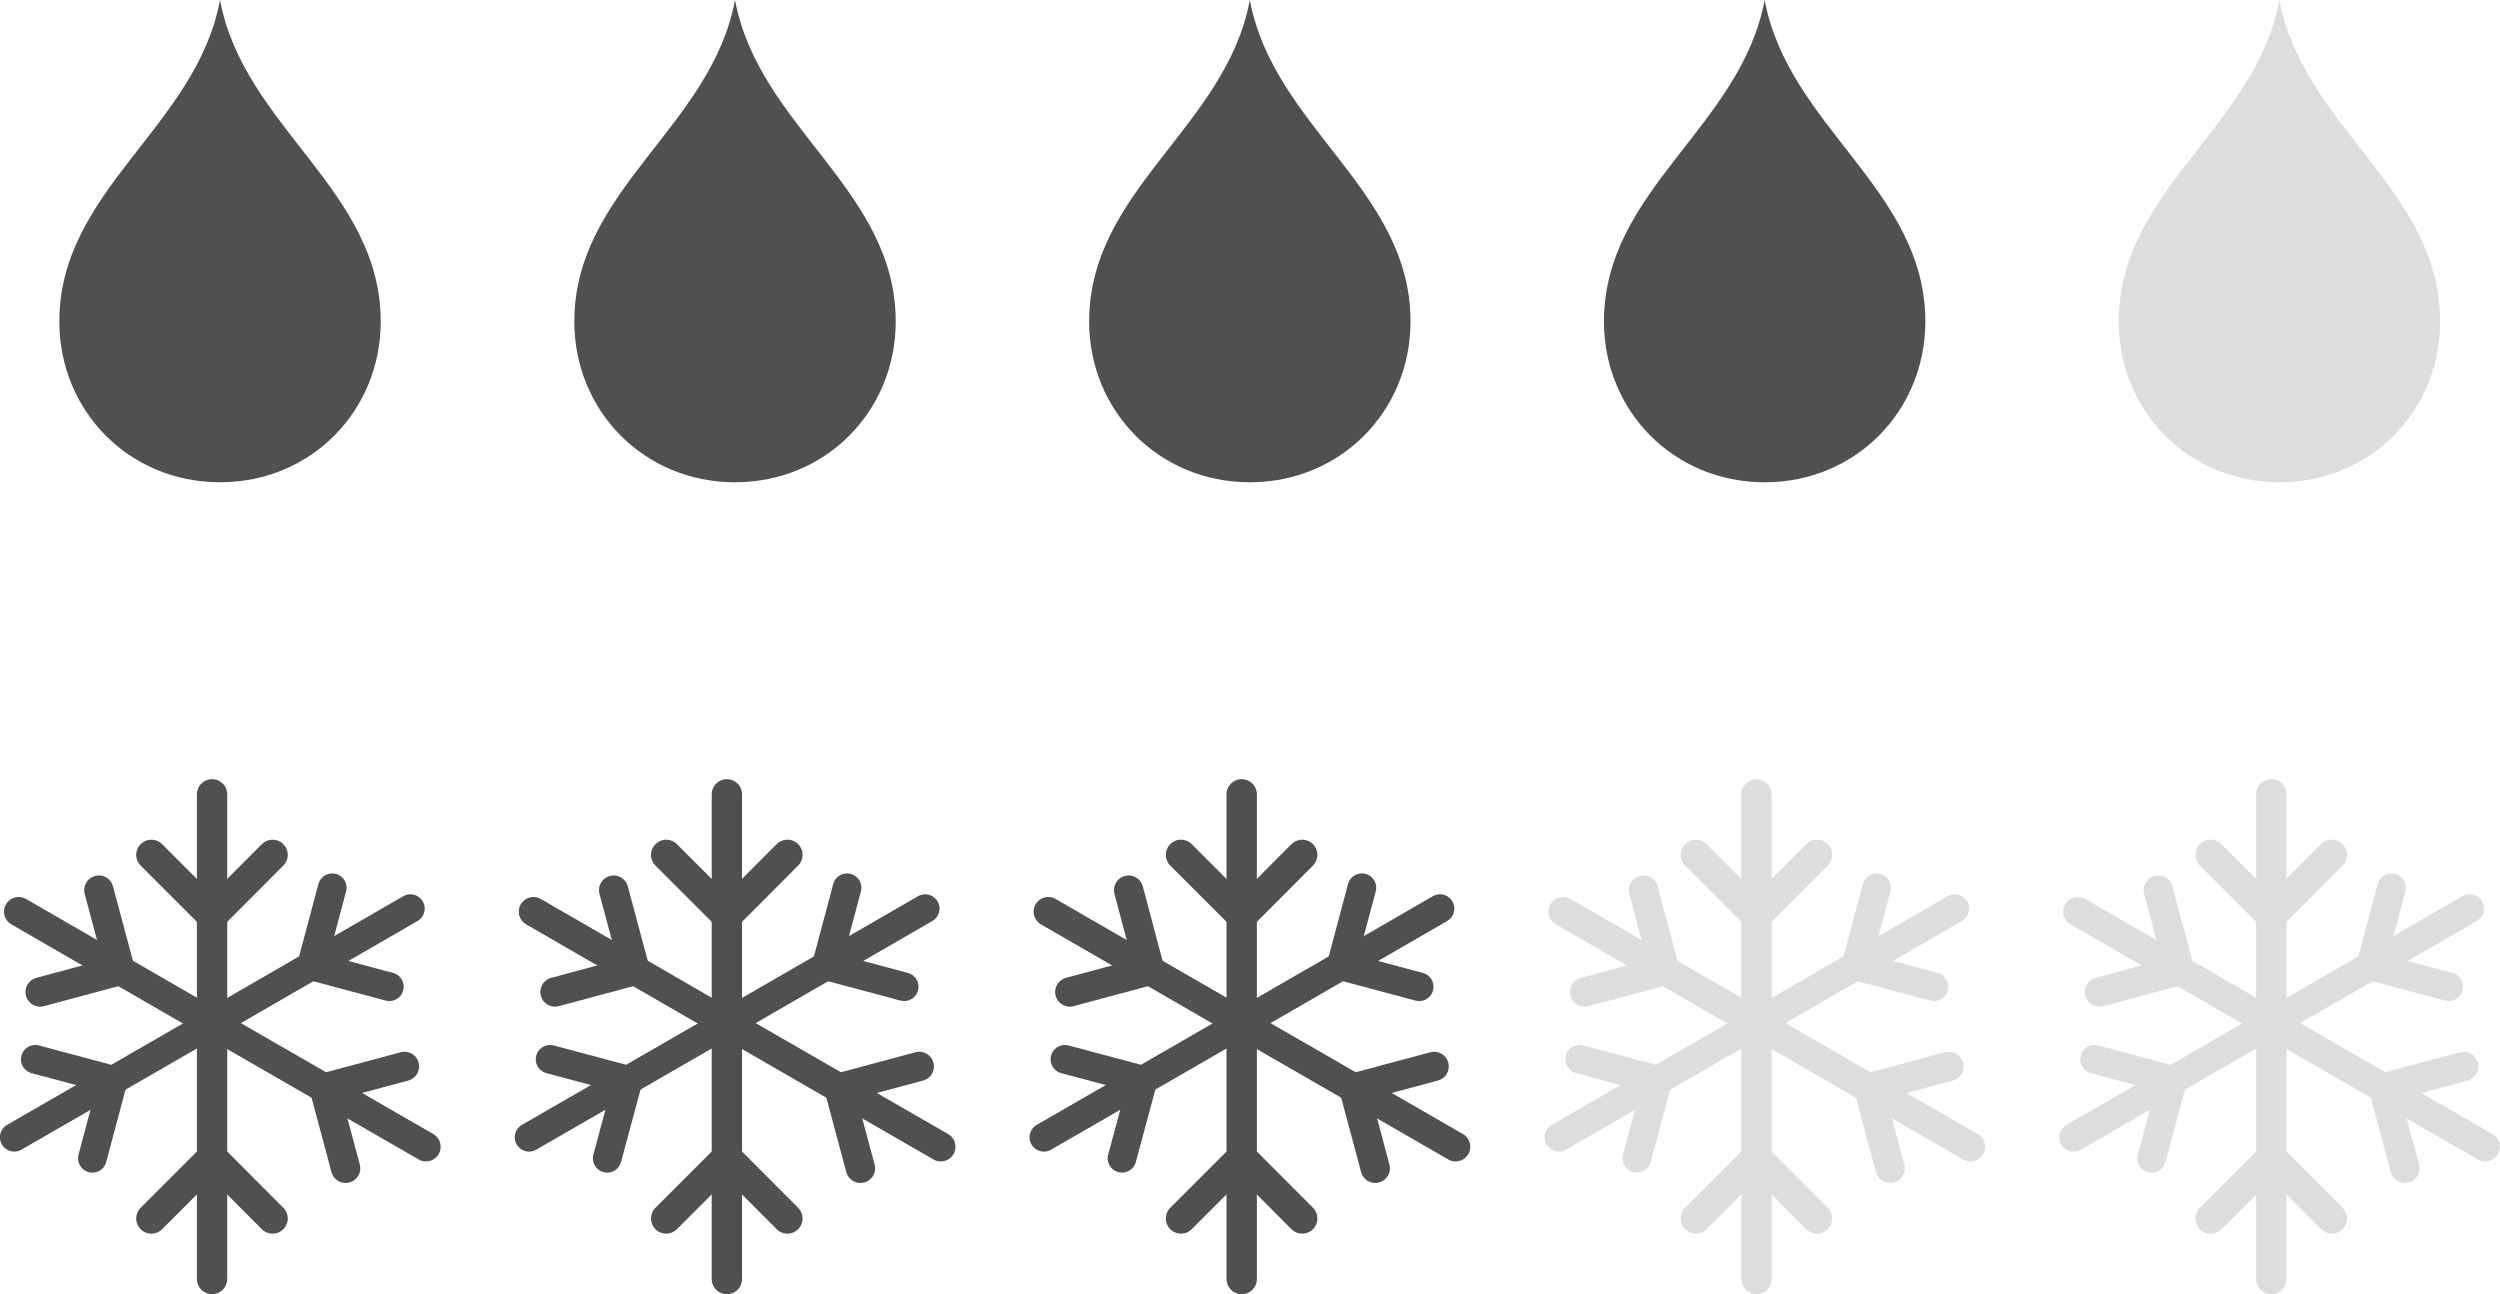
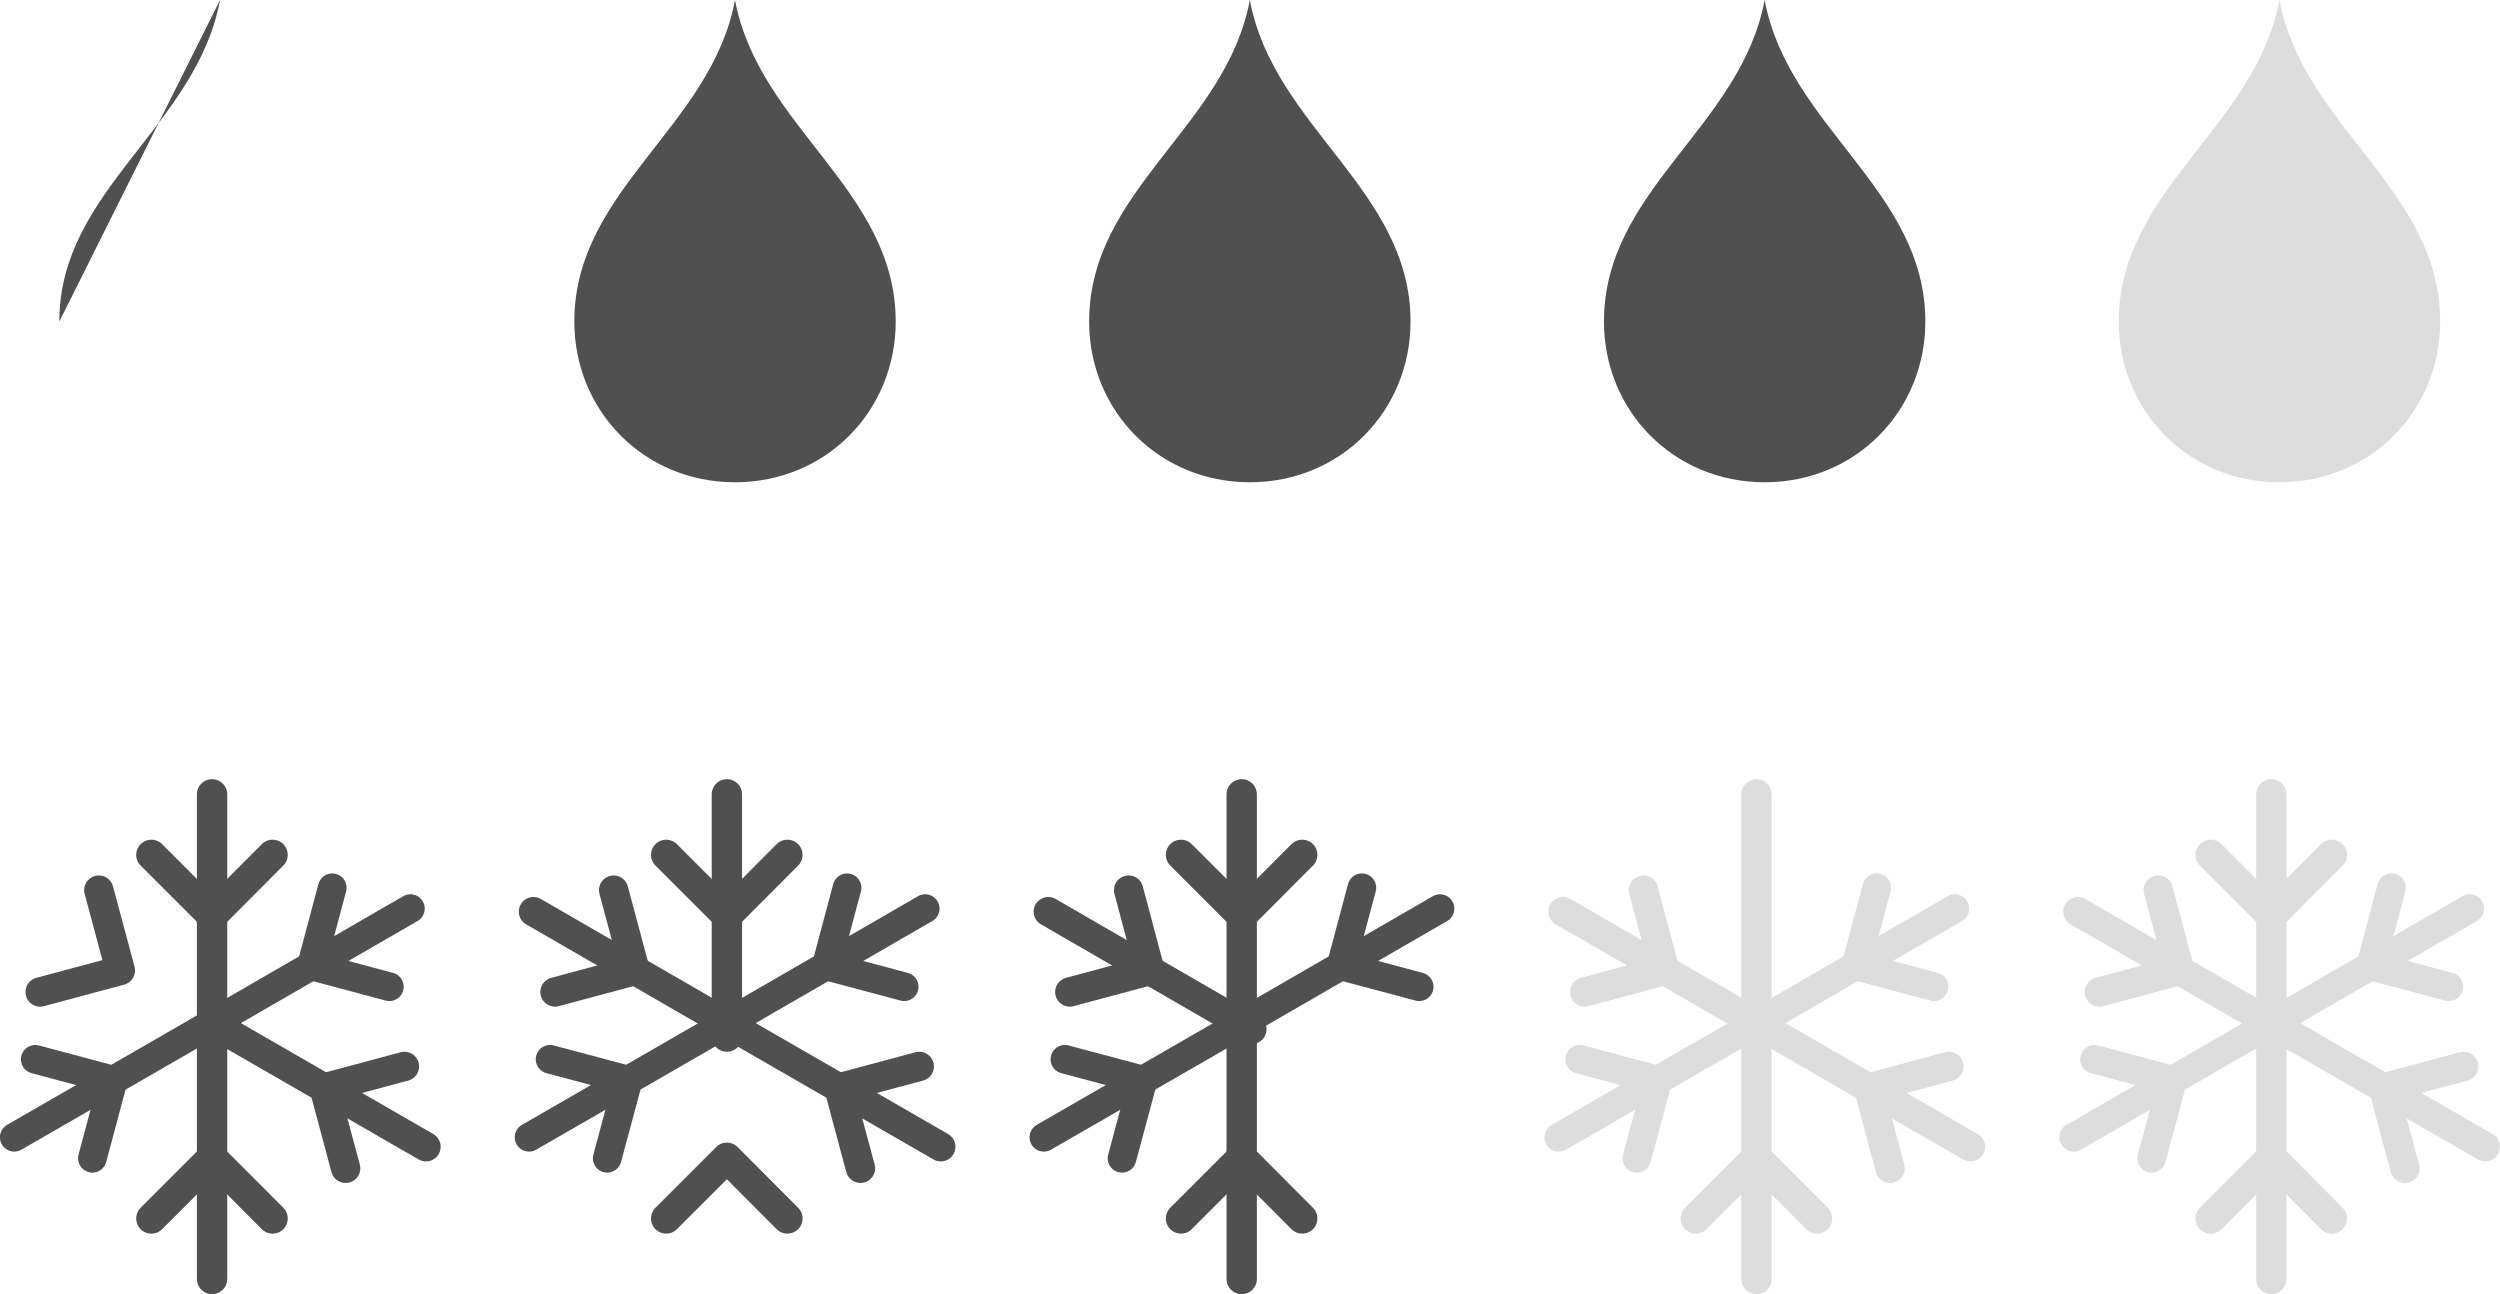
<svg xmlns="http://www.w3.org/2000/svg" id="Layer_1" viewBox="0 0 147.48 76.34">
  <line x1="12.51" y1="61.15" x2="12.51" y2="46.86" style="fill:none; stroke:#505050; stroke-linecap:round; stroke-linejoin:round; stroke-width:1.79px;" />
  <polyline points="8.93 50.43 12.51 54.01 16.08 50.43" style="fill:none; stroke:#505050; stroke-linecap:round; stroke-linejoin:round; stroke-width:1.79px;" />
  <line x1="12.51" y1="61.15" x2="12.51" y2="75.45" style="fill:none; stroke:#505050; stroke-linecap:round; stroke-linejoin:round; stroke-width:1.79px;" />
  <polyline points="8.93 71.88 12.51 68.3 16.08 71.88" style="fill:none; stroke:#505050; stroke-linecap:round; stroke-linejoin:round; stroke-width:1.79px;" />
-   <line x1="13.11" y1="60.72" x2="1.1" y2="53.78" style="fill:none; stroke:#505050; stroke-linecap:round; stroke-linejoin:round; stroke-width:1.73px;" />
  <polyline points="2.37 58.52 7.1 57.25 5.83 52.51" style="fill:none; stroke:#505050; stroke-linecap:round; stroke-linejoin:round; stroke-width:1.73px;" />
  <line x1="13.11" y1="60.72" x2="25.13" y2="67.65" style="fill:none; stroke:#505050; stroke-linecap:round; stroke-linejoin:round; stroke-width:1.73px;" />
  <polyline points="20.39 68.92 19.12 64.18 23.86 62.91" style="fill:none; stroke:#505050; stroke-linecap:round; stroke-linejoin:round; stroke-width:1.73px;" />
  <line x1="12.53" y1="60.35" x2=".84" y2="67.09" style="fill:none; stroke:#505050; stroke-linecap:round; stroke-linejoin:round; stroke-width:1.69px;" />
  <polyline points="5.45 68.33 6.68 63.72 2.08 62.49" style="fill:none; stroke:#505050; stroke-linecap:round; stroke-linejoin:round; stroke-width:1.69px;" />
  <line x1="12.53" y1="60.35" x2="24.21" y2="53.6" style="fill:none; stroke:#505050; stroke-linecap:round; stroke-linejoin:round; stroke-width:1.69px;" />
  <polyline points="22.97 58.21 18.37 56.98 19.6 52.37" style="fill:none; stroke:#505050; stroke-linecap:round; stroke-linejoin:round; stroke-width:1.69px;" />
-   <path d="m12.98,0C11.58,7.5,3.5,11.19,3.5,18.97c0,5.26,4.1,9.48,9.48,9.48,5.38,0,9.48-4.22,9.48-9.48,0-7.77-8.08-11.47-9.48-18.97Z" style="fill:#505050;" />
+   <path d="m12.98,0C11.58,7.5,3.5,11.19,3.5,18.97Z" style="fill:#505050;" />
  <line x1="42.88" y1="61.15" x2="42.88" y2="46.86" style="fill:none; stroke:#505050; stroke-linecap:round; stroke-linejoin:round; stroke-width:1.79px;" />
  <polyline points="39.3 50.43 42.88 54.01 46.45 50.43" style="fill:none; stroke:#505050; stroke-linecap:round; stroke-linejoin:round; stroke-width:1.79px;" />
-   <line x1="42.88" y1="61.15" x2="42.88" y2="75.45" style="fill:none; stroke:#505050; stroke-linecap:round; stroke-linejoin:round; stroke-width:1.79px;" />
  <polyline points="39.3 71.88 42.88 68.3 46.45 71.88" style="fill:none; stroke:#505050; stroke-linecap:round; stroke-linejoin:round; stroke-width:1.79px;" />
  <line x1="43.48" y1="60.72" x2="31.47" y2="53.78" style="fill:none; stroke:#505050; stroke-linecap:round; stroke-linejoin:round; stroke-width:1.73px;" />
  <polyline points="32.74 58.52 37.47 57.25 36.2 52.51" style="fill:none; stroke:#505050; stroke-linecap:round; stroke-linejoin:round; stroke-width:1.73px;" />
  <line x1="43.48" y1="60.72" x2="55.5" y2="67.65" style="fill:none; stroke:#505050; stroke-linecap:round; stroke-linejoin:round; stroke-width:1.73px;" />
  <polyline points="50.76 68.92 49.49 64.18 54.23 62.91" style="fill:none; stroke:#505050; stroke-linecap:round; stroke-linejoin:round; stroke-width:1.73px;" />
  <line x1="42.9" y1="60.35" x2="31.21" y2="67.09" style="fill:none; stroke:#505050; stroke-linecap:round; stroke-linejoin:round; stroke-width:1.69px;" />
  <polyline points="35.82 68.33 37.06 63.72 32.45 62.49" style="fill:none; stroke:#505050; stroke-linecap:round; stroke-linejoin:round; stroke-width:1.69px;" />
  <line x1="42.9" y1="60.35" x2="54.58" y2="53.6" style="fill:none; stroke:#505050; stroke-linecap:round; stroke-linejoin:round; stroke-width:1.69px;" />
  <polyline points="53.34 58.21 48.74 56.98 49.97 52.37" style="fill:none; stroke:#505050; stroke-linecap:round; stroke-linejoin:round; stroke-width:1.69px;" />
  <path d="m43.36,0c-1.4,7.5-9.48,11.19-9.48,18.97,0,5.26,4.1,9.48,9.48,9.48,5.38,0,9.48-4.22,9.48-9.48,0-7.77-8.08-11.47-9.48-18.97Z" style="fill:#505050;" />
  <line x1="73.25" y1="61.15" x2="73.25" y2="46.86" style="fill:none; stroke:#505050; stroke-linecap:round; stroke-linejoin:round; stroke-width:1.79px;" />
  <polyline points="69.67 50.43 73.25 54.01 76.82 50.43" style="fill:none; stroke:#505050; stroke-linecap:round; stroke-linejoin:round; stroke-width:1.79px;" />
  <line x1="73.25" y1="61.15" x2="73.25" y2="75.45" style="fill:none; stroke:#505050; stroke-linecap:round; stroke-linejoin:round; stroke-width:1.79px;" />
  <polyline points="69.67 71.88 73.25 68.3 76.82 71.88" style="fill:none; stroke:#505050; stroke-linecap:round; stroke-linejoin:round; stroke-width:1.79px;" />
  <line x1="73.85" y1="60.72" x2="61.84" y2="53.78" style="fill:none; stroke:#505050; stroke-linecap:round; stroke-linejoin:round; stroke-width:1.73px;" />
  <polyline points="63.11 58.52 67.84 57.25 66.58 52.51" style="fill:none; stroke:#505050; stroke-linecap:round; stroke-linejoin:round; stroke-width:1.73px;" />
-   <line x1="73.85" y1="60.72" x2="85.87" y2="67.65" style="fill:none; stroke:#505050; stroke-linecap:round; stroke-linejoin:round; stroke-width:1.73px;" />
-   <polyline points="81.13 68.92 79.86 64.18 84.6 62.91" style="fill:none; stroke:#505050; stroke-linecap:round; stroke-linejoin:round; stroke-width:1.73px;" />
  <line x1="73.27" y1="60.35" x2="61.58" y2="67.09" style="fill:none; stroke:#505050; stroke-linecap:round; stroke-linejoin:round; stroke-width:1.69px;" />
  <polyline points="66.19 68.33 67.43 63.72 62.82 62.49" style="fill:none; stroke:#505050; stroke-linecap:round; stroke-linejoin:round; stroke-width:1.69px;" />
  <line x1="73.27" y1="60.35" x2="84.95" y2="53.6" style="fill:none; stroke:#505050; stroke-linecap:round; stroke-linejoin:round; stroke-width:1.69px;" />
  <polyline points="83.72 58.21 79.11 56.98 80.34 52.37" style="fill:none; stroke:#505050; stroke-linecap:round; stroke-linejoin:round; stroke-width:1.69px;" />
  <path d="m73.73,0c-1.4,7.5-9.48,11.19-9.48,18.97,0,5.26,4.1,9.48,9.48,9.48,5.38,0,9.48-4.22,9.48-9.48,0-7.77-8.08-11.47-9.48-18.97Z" style="fill:#505050;" />
  <line x1="103.62" y1="61.15" x2="103.62" y2="46.86" style="fill:none; stroke:#ddd; stroke-linecap:round; stroke-linejoin:round; stroke-width:1.79px;" />
-   <polyline points="100.04 50.43 103.62 54.01 107.19 50.43" style="fill:none; stroke:#ddd; stroke-linecap:round; stroke-linejoin:round; stroke-width:1.79px;" />
  <line x1="103.62" y1="61.15" x2="103.62" y2="75.45" style="fill:none; stroke:#ddd; stroke-linecap:round; stroke-linejoin:round; stroke-width:1.79px;" />
  <polyline points="100.04 71.88 103.62 68.3 107.19 71.88" style="fill:none; stroke:#ddd; stroke-linecap:round; stroke-linejoin:round; stroke-width:1.79px;" />
  <line x1="104.22" y1="60.72" x2="92.21" y2="53.78" style="fill:none; stroke:#ddd; stroke-linecap:round; stroke-linejoin:round; stroke-width:1.73px;" />
  <polyline points="93.48 58.52 98.22 57.25 96.95 52.51" style="fill:none; stroke:#ddd; stroke-linecap:round; stroke-linejoin:round; stroke-width:1.73px;" />
  <line x1="104.22" y1="60.72" x2="116.24" y2="67.65" style="fill:none; stroke:#ddd; stroke-linecap:round; stroke-linejoin:round; stroke-width:1.73px;" />
  <polyline points="111.5 68.92 110.23 64.18 114.97 62.91" style="fill:none; stroke:#ddd; stroke-linecap:round; stroke-linejoin:round; stroke-width:1.73px;" />
  <line x1="103.64" y1="60.35" x2="91.96" y2="67.09" style="fill:none; stroke:#ddd; stroke-linecap:round; stroke-linejoin:round; stroke-width:1.69px;" />
  <polyline points="96.56 68.33 97.8 63.72 93.19 62.49" style="fill:none; stroke:#ddd; stroke-linecap:round; stroke-linejoin:round; stroke-width:1.69px;" />
  <line x1="103.64" y1="60.35" x2="115.32" y2="53.6" style="fill:none; stroke:#ddd; stroke-linecap:round; stroke-linejoin:round; stroke-width:1.69px;" />
  <polyline points="114.09 58.21 109.48 56.98 110.71 52.37" style="fill:none; stroke:#ddd; stroke-linecap:round; stroke-linejoin:round; stroke-width:1.69px;" />
  <path d="m104.1,0c-1.4,7.5-9.48,11.19-9.48,18.97,0,5.26,4.1,9.48,9.48,9.48,5.38,0,9.48-4.22,9.48-9.48,0-7.77-8.08-11.47-9.48-18.97Z" style="fill:#505050;" />
  <line x1="133.99" y1="61.15" x2="133.99" y2="46.86" style="fill:none; stroke:#ddd; stroke-linecap:round; stroke-linejoin:round; stroke-width:1.79px;" />
  <polyline points="130.41 50.43 133.99 54.01 137.56 50.43" style="fill:none; stroke:#ddd; stroke-linecap:round; stroke-linejoin:round; stroke-width:1.79px;" />
  <line x1="133.99" y1="61.15" x2="133.99" y2="75.45" style="fill:none; stroke:#ddd; stroke-linecap:round; stroke-linejoin:round; stroke-width:1.79px;" />
  <polyline points="130.41 71.88 133.99 68.3 137.56 71.88" style="fill:none; stroke:#ddd; stroke-linecap:round; stroke-linejoin:round; stroke-width:1.79px;" />
  <line x1="134.59" y1="60.72" x2="122.58" y2="53.78" style="fill:none; stroke:#ddd; stroke-linecap:round; stroke-linejoin:round; stroke-width:1.73px;" />
  <polyline points="123.85 58.52 128.59 57.25 127.32 52.51" style="fill:none; stroke:#ddd; stroke-linecap:round; stroke-linejoin:round; stroke-width:1.73px;" />
  <line x1="134.59" y1="60.72" x2="146.61" y2="67.65" style="fill:none; stroke:#ddd; stroke-linecap:round; stroke-linejoin:round; stroke-width:1.73px;" />
  <polyline points="141.87 68.92 140.6 64.18 145.34 62.91" style="fill:none; stroke:#ddd; stroke-linecap:round; stroke-linejoin:round; stroke-width:1.73px;" />
  <line x1="134.01" y1="60.35" x2="122.33" y2="67.09" style="fill:none; stroke:#ddd; stroke-linecap:round; stroke-linejoin:round; stroke-width:1.69px;" />
  <polyline points="126.93 68.33 128.17 63.72 123.56 62.49" style="fill:none; stroke:#ddd; stroke-linecap:round; stroke-linejoin:round; stroke-width:1.69px;" />
  <line x1="134.01" y1="60.35" x2="145.69" y2="53.6" style="fill:none; stroke:#ddd; stroke-linecap:round; stroke-linejoin:round; stroke-width:1.69px;" />
  <polyline points="144.46 58.21 139.85 56.98 141.08 52.37" style="fill:none; stroke:#ddd; stroke-linecap:round; stroke-linejoin:round; stroke-width:1.69px;" />
  <path d="m134.47,0c-1.4,7.5-9.48,11.19-9.48,18.97,0,5.26,4.1,9.48,9.48,9.48,5.38,0,9.48-4.22,9.48-9.48,0-7.77-8.08-11.47-9.48-18.97Z" style="fill:#ddd;" />
</svg>